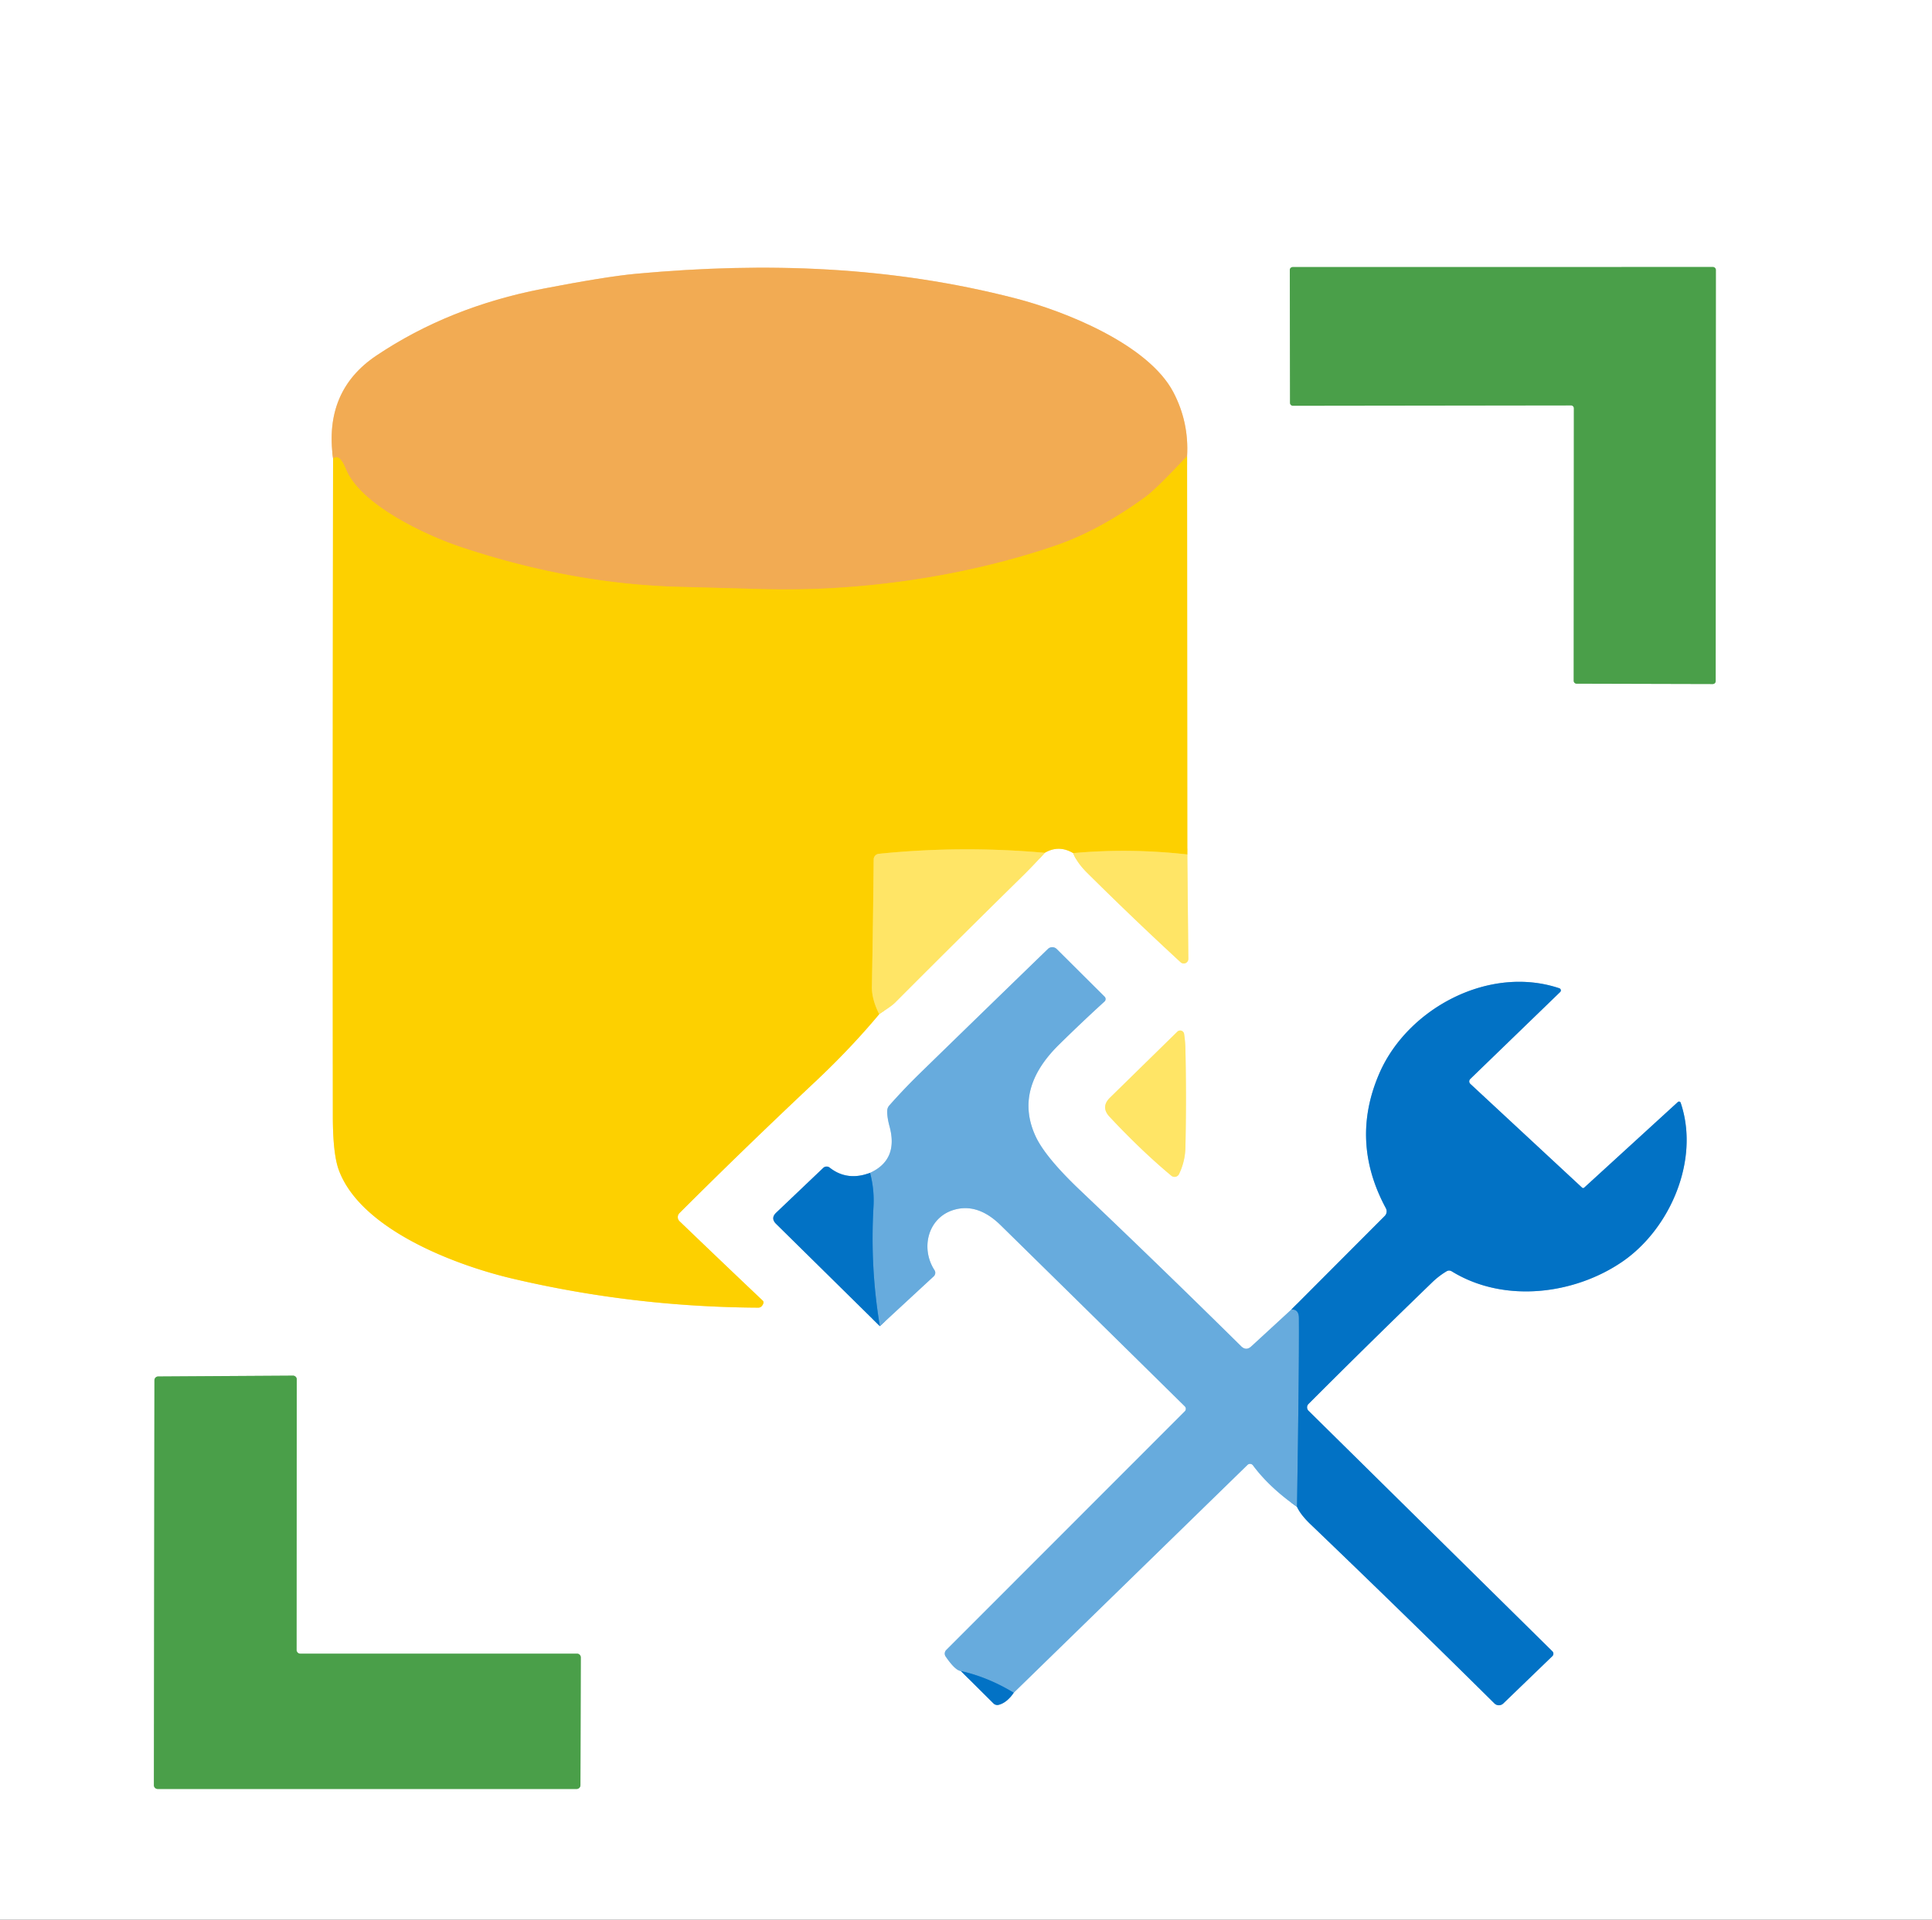
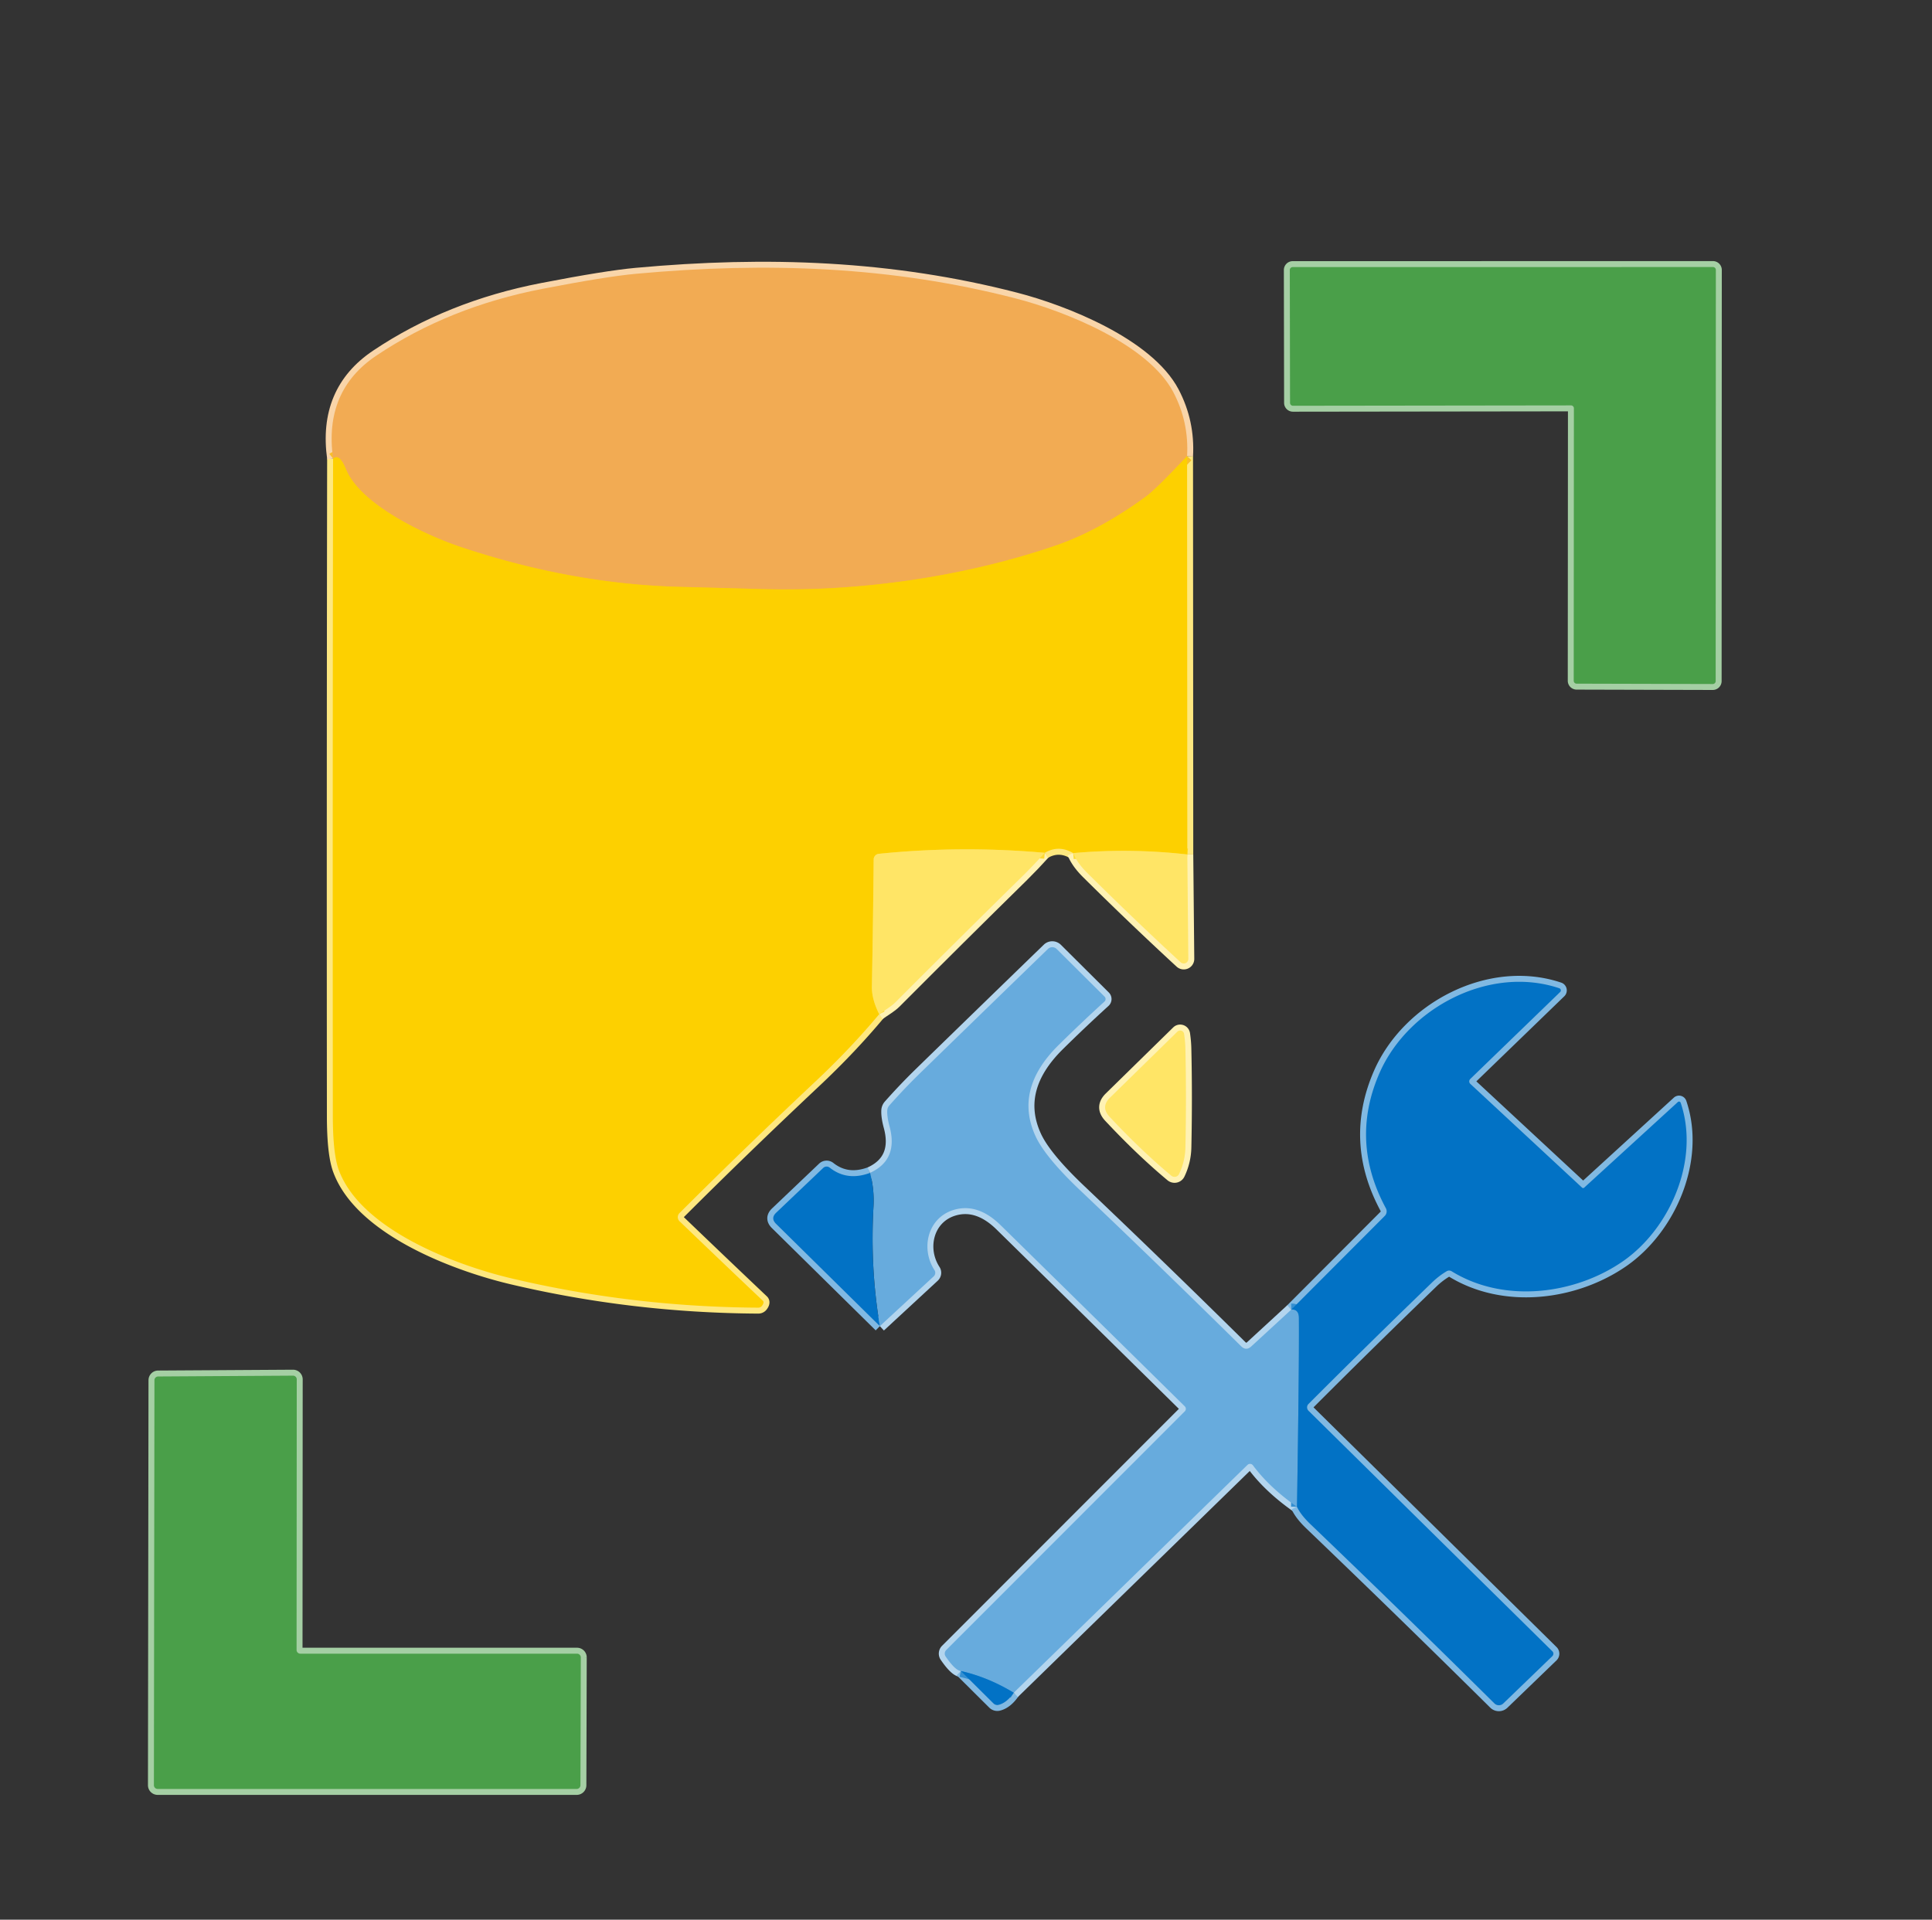
<svg xmlns="http://www.w3.org/2000/svg" version="1.1" viewBox="0.00 0.00 325.00 323.00">
  <rect x="0.00" y="0.00" width="325.00" height="323.00" fill="#333333" stroke="none" />
  <g stroke-width="2.00" fill="none" stroke-linecap="butt">
    <path stroke="#fee880" vector-effect="non-scaling-stroke" d="   M 56.03 77.15   Q 55.94 132.65 55.99 187.85   Q 56.00 194.19 57.00 196.88   C 60.69 206.86 76.56 212.86 86.15 215.12   Q 106.42 219.90 127.57 220.02   A 0.77 0.76 -70.1 0 0 128.16 219.74   Q 128.63 219.14 128.31 218.84   Q 121.85 212.72 114.31 205.48   A 0.96 0.96 0.0 0 1 114.30 204.11   Q 125.13 193.29 137.19 181.95   Q 143.10 176.39 147.90 170.64" />
    <path stroke="#fff2b3" vector-effect="non-scaling-stroke" d="   M 147.90 170.64   C 148.80 169.99 149.89 169.38 150.61 168.66   Q 161.29 157.94 172.08 147.34   Q 173.88 145.56 175.75 143.49" />
    <path stroke="#fee880" vector-effect="non-scaling-stroke" d="   M 175.75 143.49   Q 178.12 142.11 180.53 143.54" />
    <path stroke="#fff2b3" vector-effect="non-scaling-stroke" d="   M 180.53 143.54   Q 181.17 145.16 182.89 146.87   Q 190.76 154.68 198.61 161.91   A 0.77 0.77 0.0 0 0 199.90 161.34   L 199.73 143.77" />
    <path stroke="#fee880" vector-effect="non-scaling-stroke" d="   M 199.73 143.77   L 199.69 76.75" />
    <path stroke="#f9d5a9" vector-effect="non-scaling-stroke" d="   M 199.69 76.75   Q 200.02 71.03 197.38 65.99   C 193.14 57.91 179.09 52.34 170.89 50.22   C 149.98 44.81 128.99 44.05 107.04 46.06   Q 101.93 46.53 91.24 48.60   Q 75.53 51.64 63.33 59.82   Q 54.44 65.77 56.03 77.15" />
    <path stroke="#f8be2a" vector-effect="non-scaling-stroke" d="   M 199.69 76.75   Q 194.45 82.32 192.78 83.54   Q 184.94 89.27 177.51 91.82   C 162.53 96.95 144.86 99.61 128.10 99.12   Q 121.28 98.92 114.52 98.75   Q 96.32 98.31 77.55 92.05   C 71.81 90.14 60.62 84.99 58.18 78.90   Q 57.12 76.27 56.03 77.15" />
    <path stroke="#fedb33" vector-effect="non-scaling-stroke" d="   M 199.73 143.77   Q 190.10 142.68 180.53 143.54" />
    <path stroke="#fedb33" vector-effect="non-scaling-stroke" d="   M 175.75 143.49   Q 161.67 142.24 147.83 143.66   A 0.96 0.95 -3.0 0 0 146.97 144.61   Q 146.87 155.25 146.67 166.00   Q 146.63 168.10 147.90 170.64" />
    <path stroke="#a5cfa4" vector-effect="non-scaling-stroke" d="   M 217.01 67.78   A 0.49 0.49 0.0 0 0 217.50 68.27   L 264.27 68.21   A 0.49 0.49 0.0 0 1 264.76 68.70   L 264.73 114.54   A 0.49 0.49 0.0 0 0 265.22 115.03   L 288.12 115.09   A 0.49 0.49 0.0 0 0 288.61 114.60   L 288.64 45.42   A 0.49 0.49 0.0 0 0 288.15 44.93   L 217.46 44.94   A 0.49 0.49 0.0 0 0 216.97 45.43   L 217.01 67.78" />
    <path stroke="#81b9e2" vector-effect="non-scaling-stroke" d="   M 146.36 197.34   Q 142.51 198.78 139.57 196.46   A 0.83 0.83 0.0 0 0 138.48 196.51   L 130.57 204.04   Q 129.59 204.97 130.55 205.92   L 148.01 223.13" />
    <path stroke="#b3d5ee" vector-effect="non-scaling-stroke" d="   M 148.01 223.13   L 157.07 214.75   A 0.82 0.81 -38.2 0 0 157.20 213.71   C 154.83 210.06 156.06 204.94 160.37 203.59   Q 164.44 202.33 168.33 206.15   Q 183.66 221.20 199.30 236.62   A 0.59 0.59 0.0 0 1 199.31 237.46   L 159.18 277.62   A 0.86 0.86 0.0 0 0 159.08 278.72   Q 160.69 281.07 161.64 281.16" />
    <path stroke="#81b9e2" vector-effect="non-scaling-stroke" d="   M 161.64 281.16   L 167.13 286.62   A 0.91 0.91 0.0 0 0 167.98 286.85   Q 169.37 286.51 170.53 284.81" />
    <path stroke="#b3d5ee" vector-effect="non-scaling-stroke" d="   M 170.53 284.81   L 209.86 246.47   A 0.61 0.61 0.0 0 1 210.77 246.55   Q 213.53 250.27 218.18 253.53" />
    <path stroke="#81b9e2" vector-effect="non-scaling-stroke" d="   M 218.18 253.53   Q 218.79 254.88 220.50 256.51   Q 236.18 271.54 251.39 286.61   A 1.07 1.07 0.0 0 0 252.88 286.62   L 261.14 278.65   A 0.57 0.56 -44.6 0 0 261.15 277.85   L 220.12 237.37   A 0.81 0.80 44.7 0 1 220.11 236.23   Q 230.00 226.32 240.87 215.81   Q 242.01 214.70 243.33 213.91   Q 243.78 213.64 244.23 213.92   C 253.03 219.33 264.90 217.82 273.00 212.22   C 280.96 206.70 285.98 195.15 282.72 185.54   A 0.29 0.29 0.0 0 0 282.25 185.42   L 266.49 199.83   A 0.26 0.26 0.0 0 1 266.14 199.83   L 247.34 182.37   A 0.57 0.57 0.0 0 1 247.33 181.54   L 262.45 166.91   A 0.38 0.38 0.0 0 0 262.31 166.28   C 250.52 162.32 236.82 169.65 232.06 180.54   Q 227.05 192.02 233.13 203.29   A 1.10 1.10 0.0 0 1 232.94 204.59   L 217.24 220.33" />
    <path stroke="#b3d5ee" vector-effect="non-scaling-stroke" d="   M 217.24 220.33   L 210.48 226.55   Q 209.62 227.33 208.79 226.52   Q 195.18 213.08 181.78 200.35   Q 175.80 194.68 174.18 191.13   Q 170.58 183.26 178.06 175.85   Q 181.85 172.11 185.80 168.51   A 0.57 0.56 46.0 0 0 185.81 167.69   L 177.76 159.68   A 1.06 1.05 45.2 0 0 176.28 159.67   Q 165.63 169.99 154.67 180.67   Q 152.05 183.23 149.60 186.00   Q 149.27 186.38 149.25 186.88   Q 149.21 187.94 149.64 189.53   Q 151.16 195.14 146.36 197.34" />
    <path stroke="#358fd1" vector-effect="non-scaling-stroke" d="   M 217.24 220.33   Q 218.49 220.27 218.50 221.76   Q 218.56 229.53 218.18 253.53" />
    <path stroke="#358fd1" vector-effect="non-scaling-stroke" d="   M 170.53 284.81   Q 166.19 282.18 161.64 281.16" />
-     <path stroke="#358fd1" vector-effect="non-scaling-stroke" d="   M 148.01 223.13   Q 146.35 213.22 146.94 203.00   Q 147.10 200.14 146.36 197.34" />
    <path stroke="#fff2b3" vector-effect="non-scaling-stroke" d="   M 199.41 176.62   Q 199.39 175.30 199.19 173.96   A 0.67 0.67 0.0 0 0 198.06 173.58   L 186.72 184.69   Q 185.12 186.26 186.65 187.90   Q 192.00 193.62 197.04 197.82   A 0.85 0.84 32.8 0 0 198.34 197.54   Q 199.36 195.41 199.41 193.05   Q 199.59 184.67 199.41 176.62" />
    <path stroke="#a5cfa4" vector-effect="non-scaling-stroke" d="   M 97.70 278.87   A 0.63 0.63 0.0 0 0 97.07 278.24   L 50.52 278.24   A 0.63 0.63 0.0 0 1 49.89 277.61   L 49.92 232.09   A 0.63 0.63 0.0 0 0 49.29 231.46   L 26.61 231.60   A 0.63 0.63 0.0 0 0 25.98 232.23   L 25.89 300.37   A 0.63 0.63 0.0 0 0 26.52 301.00   L 97.01 301.00   A 0.63 0.63 0.0 0 0 97.64 300.37   L 97.70 278.87" />
  </g>
-   <path fill="#ffffff" d="   M 0.00 0.00   L 325.00 0.00   L 325.00 323.00   L 0.00 323.00   L 0.00 0.00   Z   M 56.03 77.15   Q 55.94 132.65 55.99 187.85   Q 56.00 194.19 57.00 196.88   C 60.69 206.86 76.56 212.86 86.15 215.12   Q 106.42 219.90 127.57 220.02   A 0.77 0.76 -70.1 0 0 128.16 219.74   Q 128.63 219.14 128.31 218.84   Q 121.85 212.72 114.31 205.48   A 0.96 0.96 0.0 0 1 114.30 204.11   Q 125.13 193.29 137.19 181.95   Q 143.10 176.39 147.90 170.64   C 148.80 169.99 149.89 169.38 150.61 168.66   Q 161.29 157.94 172.08 147.34   Q 173.88 145.56 175.75 143.49   Q 178.12 142.11 180.53 143.54   Q 181.17 145.16 182.89 146.87   Q 190.76 154.68 198.61 161.91   A 0.77 0.77 0.0 0 0 199.90 161.34   L 199.73 143.77   L 199.69 76.75   Q 200.02 71.03 197.38 65.99   C 193.14 57.91 179.09 52.34 170.89 50.22   C 149.98 44.81 128.99 44.05 107.04 46.06   Q 101.93 46.53 91.24 48.60   Q 75.53 51.64 63.33 59.82   Q 54.44 65.77 56.03 77.15   Z   M 217.01 67.78   A 0.49 0.49 0.0 0 0 217.50 68.27   L 264.27 68.21   A 0.49 0.49 0.0 0 1 264.76 68.70   L 264.73 114.54   A 0.49 0.49 0.0 0 0 265.22 115.03   L 288.12 115.09   A 0.49 0.49 0.0 0 0 288.61 114.60   L 288.64 45.42   A 0.49 0.49 0.0 0 0 288.15 44.93   L 217.46 44.94   A 0.49 0.49 0.0 0 0 216.97 45.43   L 217.01 67.78   Z   M 146.36 197.34   Q 142.51 198.78 139.57 196.46   A 0.83 0.83 0.0 0 0 138.48 196.51   L 130.57 204.04   Q 129.59 204.97 130.55 205.92   L 148.01 223.13   L 157.07 214.75   A 0.82 0.81 -38.2 0 0 157.20 213.71   C 154.83 210.06 156.06 204.94 160.37 203.59   Q 164.44 202.33 168.33 206.15   Q 183.66 221.20 199.30 236.62   A 0.59 0.59 0.0 0 1 199.31 237.46   L 159.18 277.62   A 0.86 0.86 0.0 0 0 159.08 278.72   Q 160.69 281.07 161.64 281.16   L 167.13 286.62   A 0.91 0.91 0.0 0 0 167.98 286.85   Q 169.37 286.51 170.53 284.81   L 209.86 246.47   A 0.61 0.61 0.0 0 1 210.77 246.55   Q 213.53 250.27 218.18 253.53   Q 218.79 254.88 220.50 256.51   Q 236.18 271.54 251.39 286.61   A 1.07 1.07 0.0 0 0 252.88 286.62   L 261.14 278.65   A 0.57 0.56 -44.6 0 0 261.15 277.85   L 220.12 237.37   A 0.81 0.80 44.7 0 1 220.11 236.23   Q 230.00 226.32 240.87 215.81   Q 242.01 214.70 243.33 213.91   Q 243.78 213.64 244.23 213.92   C 253.03 219.33 264.90 217.82 273.00 212.22   C 280.96 206.70 285.98 195.15 282.72 185.54   A 0.29 0.29 0.0 0 0 282.25 185.42   L 266.49 199.83   A 0.26 0.26 0.0 0 1 266.14 199.83   L 247.34 182.37   A 0.57 0.57 0.0 0 1 247.33 181.54   L 262.45 166.91   A 0.38 0.38 0.0 0 0 262.31 166.28   C 250.52 162.32 236.82 169.65 232.06 180.54   Q 227.05 192.02 233.13 203.29   A 1.10 1.10 0.0 0 1 232.94 204.59   L 217.24 220.33   L 210.48 226.55   Q 209.62 227.33 208.79 226.52   Q 195.18 213.08 181.78 200.35   Q 175.80 194.68 174.18 191.13   Q 170.58 183.26 178.06 175.85   Q 181.85 172.11 185.80 168.51   A 0.57 0.56 46.0 0 0 185.81 167.69   L 177.76 159.68   A 1.06 1.05 45.2 0 0 176.28 159.67   Q 165.63 169.99 154.67 180.67   Q 152.05 183.23 149.60 186.00   Q 149.27 186.38 149.25 186.88   Q 149.21 187.94 149.64 189.53   Q 151.16 195.14 146.36 197.34   Z   M 199.41 176.62   Q 199.39 175.30 199.19 173.96   A 0.67 0.67 0.0 0 0 198.06 173.58   L 186.72 184.69   Q 185.12 186.26 186.65 187.90   Q 192.00 193.62 197.04 197.82   A 0.85 0.84 32.8 0 0 198.34 197.54   Q 199.36 195.41 199.41 193.05   Q 199.59 184.67 199.41 176.62   Z   M 97.70 278.87   A 0.63 0.63 0.0 0 0 97.07 278.24   L 50.52 278.24   A 0.63 0.63 0.0 0 1 49.89 277.61   L 49.92 232.09   A 0.63 0.63 0.0 0 0 49.29 231.46   L 26.61 231.60   A 0.63 0.63 0.0 0 0 25.98 232.23   L 25.89 300.37   A 0.63 0.63 0.0 0 0 26.52 301.00   L 97.01 301.00   A 0.63 0.63 0.0 0 0 97.64 300.37   L 97.70 278.87   Z" />
-   <path fill="#f2ab53" d="   M 199.69 76.75   Q 194.45 82.32 192.78 83.54   Q 184.94 89.27 177.51 91.82   C 162.53 96.95 144.86 99.61 128.10 99.12   Q 121.28 98.92 114.52 98.75   Q 96.32 98.31 77.55 92.05   C 71.81 90.14 60.62 84.99 58.18 78.90   Q 57.12 76.27 56.03 77.15   Q 54.44 65.77 63.33 59.82   Q 75.53 51.64 91.24 48.60   Q 101.93 46.53 107.04 46.06   C 128.99 44.05 149.98 44.81 170.89 50.22   C 179.09 52.34 193.14 57.91 197.38 65.99   Q 200.02 71.03 199.69 76.75   Z" />
+   <path fill="#f2ab53" d="   M 199.69 76.75   Q 194.45 82.32 192.78 83.54   Q 184.94 89.27 177.51 91.82   C 162.53 96.95 144.86 99.61 128.10 99.12   Q 121.28 98.92 114.52 98.75   Q 96.32 98.31 77.55 92.05   C 71.81 90.14 60.62 84.99 58.18 78.90   Q 57.12 76.27 56.03 77.15   Q 54.44 65.77 63.33 59.82   Q 75.53 51.64 91.24 48.60   Q 101.93 46.53 107.04 46.06   C 128.99 44.05 149.98 44.81 170.89 50.22   C 179.09 52.34 193.14 57.91 197.38 65.99   Q 200.02 71.03 199.69 76.75   " />
  <path fill="#4a9f49" d="   M 217.01 67.78   L 216.97 45.43   A 0.49 0.49 0.0 0 1 217.46 44.94   L 288.15 44.93   A 0.49 0.49 0.0 0 1 288.64 45.42   L 288.61 114.60   A 0.49 0.49 0.0 0 1 288.12 115.09   L 265.22 115.03   A 0.49 0.49 0.0 0 1 264.73 114.54   L 264.76 68.70   A 0.49 0.49 0.0 0 0 264.27 68.21   L 217.50 68.27   A 0.49 0.49 0.0 0 1 217.01 67.78   Z" />
  <path fill="#fdd000" d="   M 199.69 76.75   L 199.73 143.77   Q 190.10 142.68 180.53 143.54   Q 178.12 142.11 175.75 143.49   Q 161.67 142.24 147.83 143.66   A 0.96 0.95 -3.0 0 0 146.97 144.61   Q 146.87 155.25 146.67 166.00   Q 146.63 168.10 147.90 170.64   Q 143.10 176.39 137.19 181.95   Q 125.13 193.29 114.30 204.11   A 0.96 0.96 0.0 0 0 114.31 205.48   Q 121.85 212.72 128.31 218.84   Q 128.63 219.14 128.16 219.74   A 0.77 0.76 -70.1 0 1 127.57 220.02   Q 106.42 219.90 86.15 215.12   C 76.56 212.86 60.69 206.86 57.00 196.88   Q 56.00 194.19 55.99 187.85   Q 55.94 132.65 56.03 77.15   Q 57.12 76.27 58.18 78.90   C 60.62 84.99 71.81 90.14 77.55 92.05   Q 96.32 98.31 114.52 98.75   Q 121.28 98.92 128.10 99.12   C 144.86 99.61 162.53 96.95 177.51 91.82   Q 184.94 89.27 192.78 83.54   Q 194.45 82.32 199.69 76.75   Z" />
  <path fill="#ffe566" d="   M 175.75 143.49   Q 173.88 145.56 172.08 147.34   Q 161.29 157.94 150.61 168.66   C 149.89 169.38 148.80 169.99 147.90 170.64   Q 146.63 168.10 146.67 166.00   Q 146.87 155.25 146.97 144.61   A 0.96 0.95 -3.0 0 1 147.83 143.66   Q 161.67 142.24 175.75 143.49   Z" />
  <path fill="#ffe566" d="   M 199.73 143.77   L 199.90 161.34   A 0.77 0.77 0.0 0 1 198.61 161.91   Q 190.76 154.68 182.89 146.87   Q 181.17 145.16 180.53 143.54   Q 190.10 142.68 199.73 143.77   Z" />
  <path fill="#67abdd" d="   M 217.24 220.33   Q 218.49 220.27 218.50 221.76   Q 218.56 229.53 218.18 253.53   Q 213.53 250.27 210.77 246.55   A 0.61 0.61 0.0 0 0 209.86 246.47   L 170.53 284.81   Q 166.19 282.18 161.64 281.16   Q 160.69 281.07 159.08 278.72   A 0.86 0.86 0.0 0 1 159.18 277.62   L 199.31 237.46   A 0.59 0.59 0.0 0 0 199.30 236.62   Q 183.66 221.20 168.33 206.15   Q 164.44 202.33 160.37 203.59   C 156.06 204.94 154.83 210.06 157.20 213.71   A 0.82 0.81 -38.2 0 1 157.07 214.75   L 148.01 223.13   Q 146.35 213.22 146.94 203.00   Q 147.10 200.14 146.36 197.34   Q 151.16 195.14 149.64 189.53   Q 149.21 187.94 149.25 186.88   Q 149.27 186.38 149.60 186.00   Q 152.05 183.23 154.67 180.67   Q 165.63 169.99 176.28 159.67   A 1.06 1.05 45.2 0 1 177.76 159.68   L 185.81 167.69   A 0.57 0.56 46.0 0 1 185.80 168.51   Q 181.85 172.11 178.06 175.85   Q 170.58 183.26 174.18 191.13   Q 175.80 194.68 181.78 200.35   Q 195.18 213.08 208.79 226.52   Q 209.62 227.33 210.48 226.55   L 217.24 220.33   Z" />
  <path fill="#0272c5" d="   M 218.18 253.53   Q 218.56 229.53 218.50 221.76   Q 218.49 220.27 217.24 220.33   L 232.94 204.59   A 1.10 1.10 0.0 0 0 233.13 203.29   Q 227.05 192.02 232.06 180.54   C 236.82 169.65 250.52 162.32 262.31 166.28   A 0.38 0.38 0.0 0 1 262.45 166.91   L 247.33 181.54   A 0.57 0.57 0.0 0 0 247.34 182.37   L 266.14 199.83   A 0.26 0.26 0.0 0 0 266.49 199.83   L 282.25 185.42   A 0.29 0.29 0.0 0 1 282.72 185.54   C 285.98 195.15 280.96 206.70 273.00 212.22   C 264.90 217.82 253.03 219.33 244.23 213.92   Q 243.78 213.64 243.33 213.91   Q 242.01 214.70 240.87 215.81   Q 230.00 226.32 220.11 236.23   A 0.81 0.80 44.7 0 0 220.12 237.37   L 261.15 277.85   A 0.57 0.56 -44.6 0 1 261.14 278.65   L 252.88 286.62   A 1.07 1.07 0.0 0 1 251.39 286.61   Q 236.18 271.54 220.50 256.51   Q 218.79 254.88 218.18 253.53   Z" />
  <path fill="#ffe566" d="   M 199.41 176.62   Q 199.59 184.67 199.41 193.05   Q 199.36 195.41 198.34 197.54   A 0.85 0.84 32.8 0 1 197.04 197.82   Q 192.00 193.62 186.65 187.90   Q 185.12 186.26 186.72 184.69   L 198.06 173.58   A 0.67 0.67 0.0 0 1 199.19 173.96   Q 199.39 175.30 199.41 176.62   Z" />
  <path fill="#0272c5" d="   M 146.36 197.34   Q 147.10 200.14 146.94 203.00   Q 146.35 213.22 148.01 223.13   L 130.55 205.92   Q 129.59 204.97 130.57 204.04   L 138.48 196.51   A 0.83 0.83 0.0 0 1 139.57 196.46   Q 142.51 198.78 146.36 197.34   Z" />
  <path fill="#4a9f49" d="   M 97.70 278.87   L 97.64 300.37   A 0.63 0.63 0.0 0 1 97.01 301.00   L 26.52 301.00   A 0.63 0.63 0.0 0 1 25.89 300.37   L 25.98 232.23   A 0.63 0.63 0.0 0 1 26.61 231.60   L 49.29 231.46   A 0.63 0.63 0.0 0 1 49.92 232.09   L 49.89 277.61   A 0.63 0.63 0.0 0 0 50.52 278.24   L 97.07 278.24   A 0.63 0.63 0.0 0 1 97.70 278.87   Z" />
  <path fill="#0272c5" d="   M 170.53 284.81   Q 169.37 286.51 167.98 286.85   A 0.91 0.91 0.0 0 1 167.13 286.62   L 161.64 281.16   Q 166.19 282.18 170.53 284.81   Z" />
</svg>